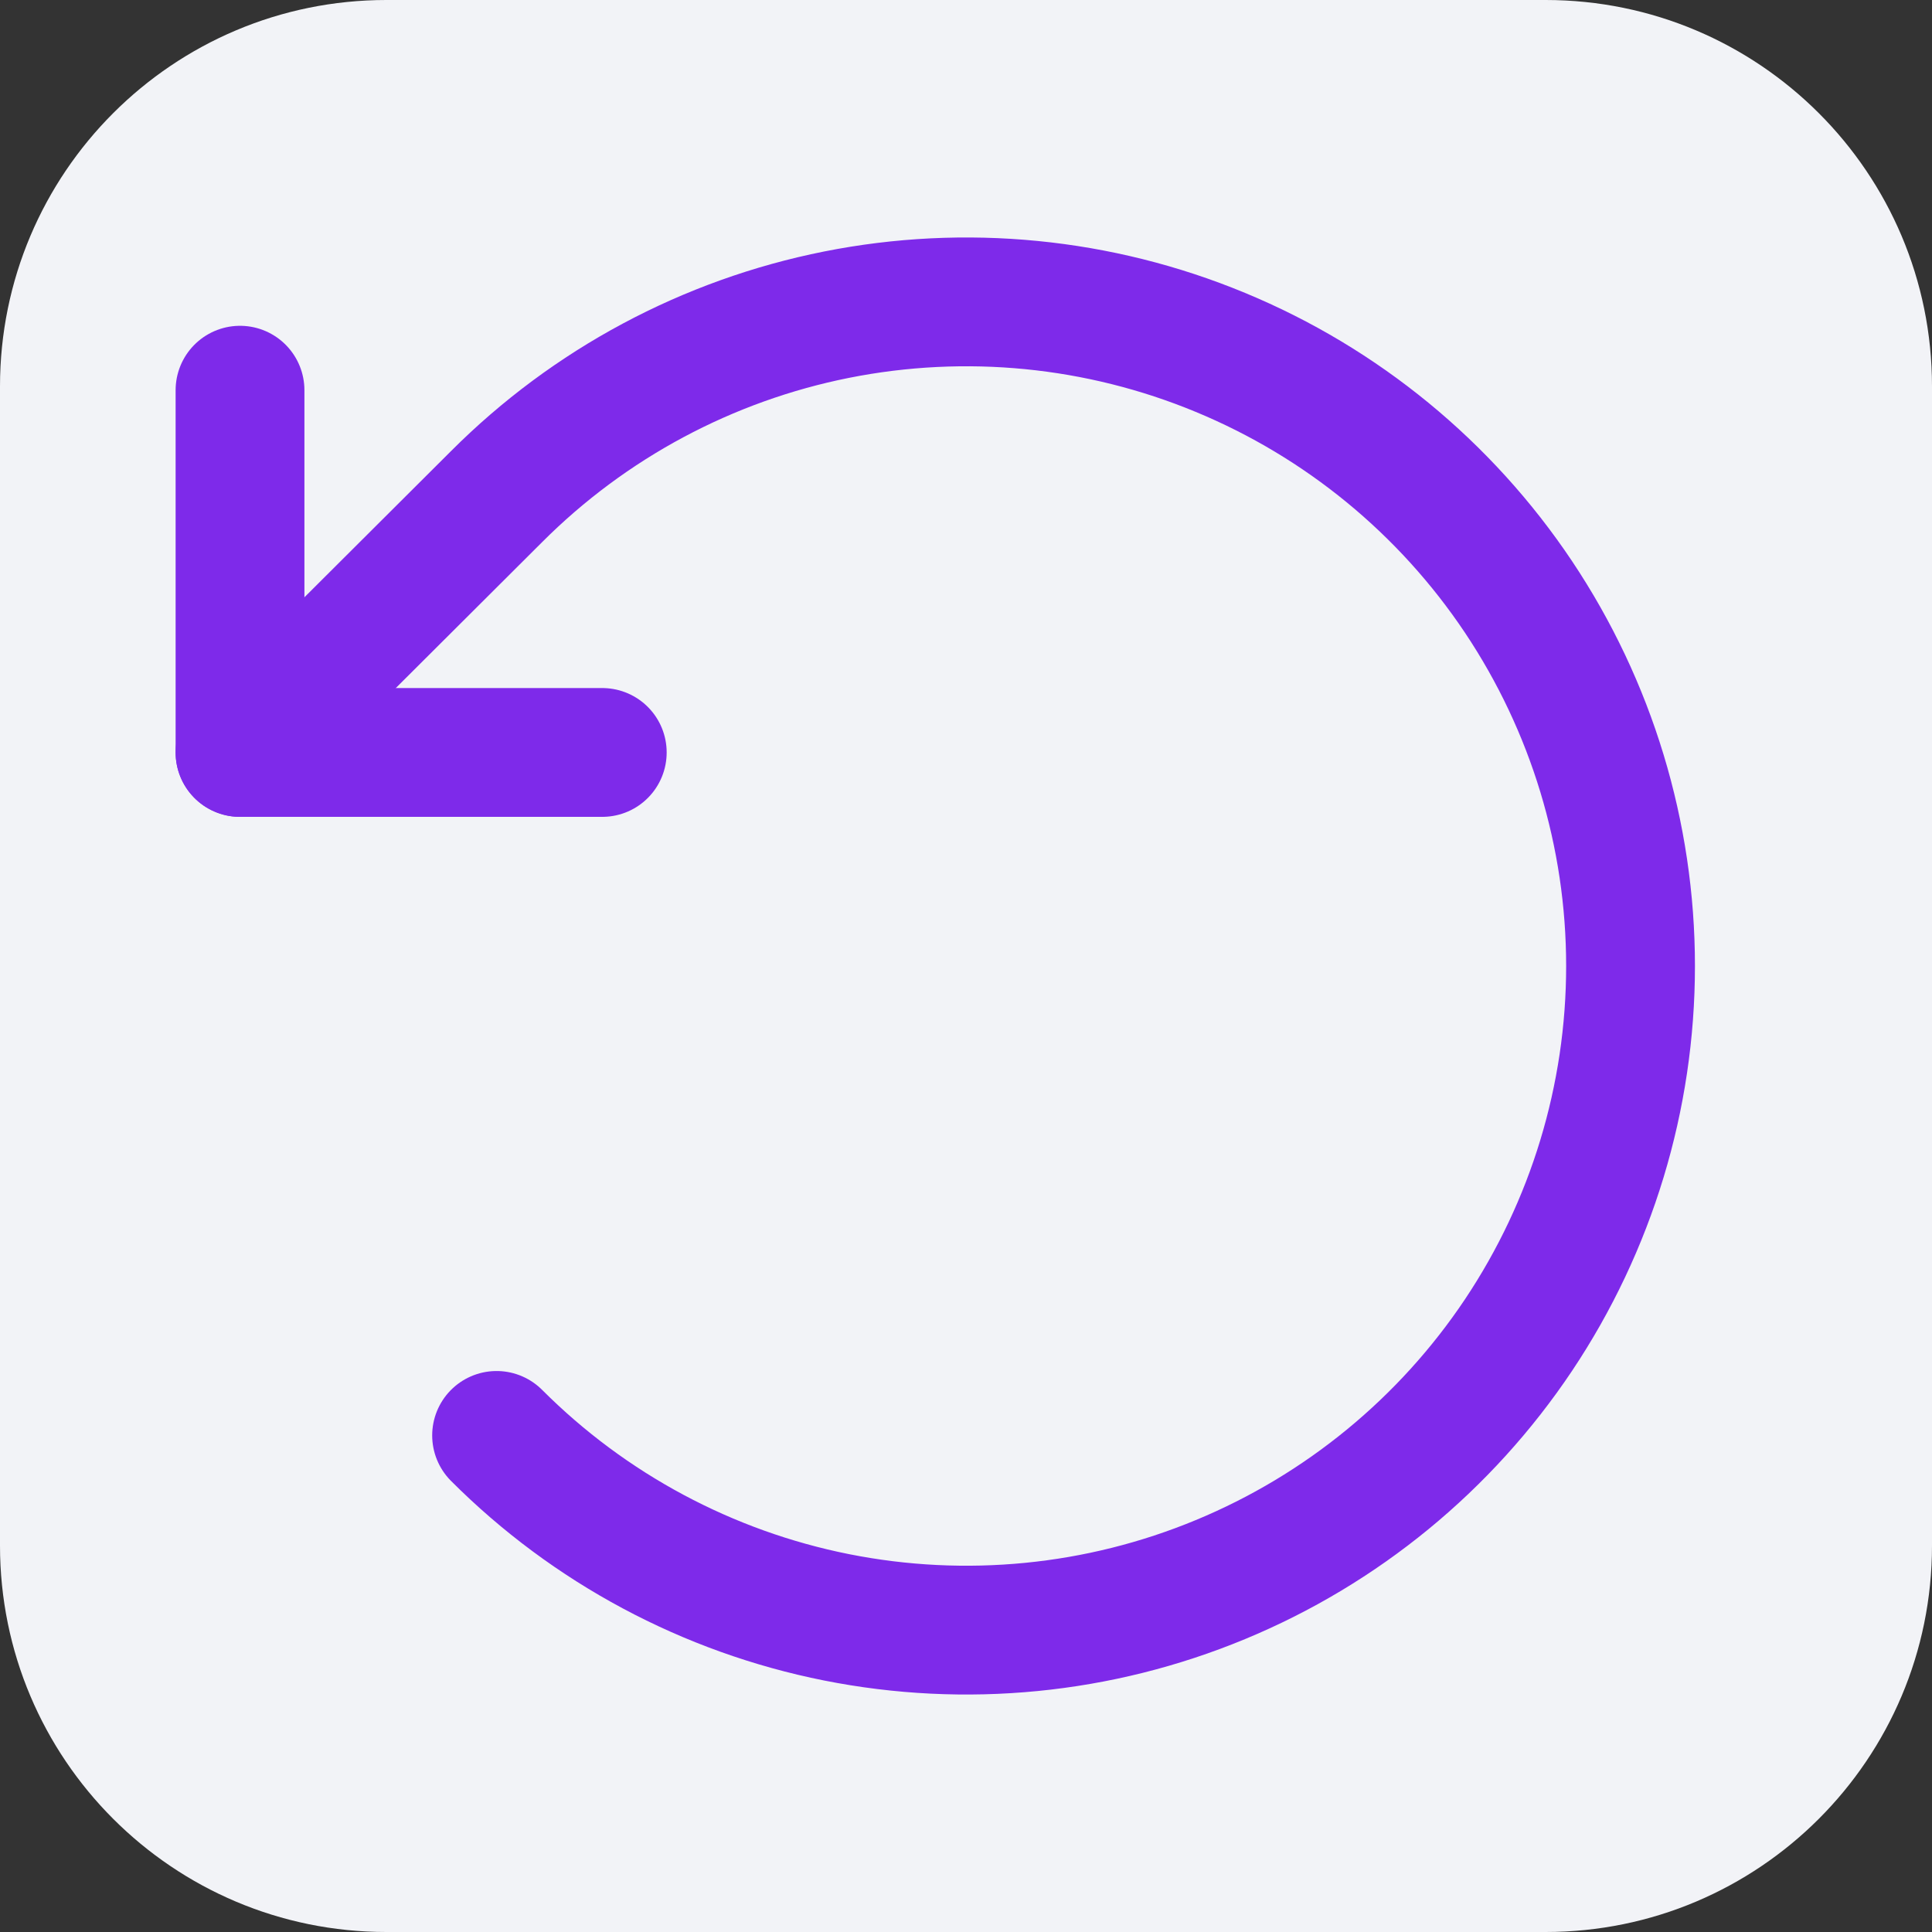
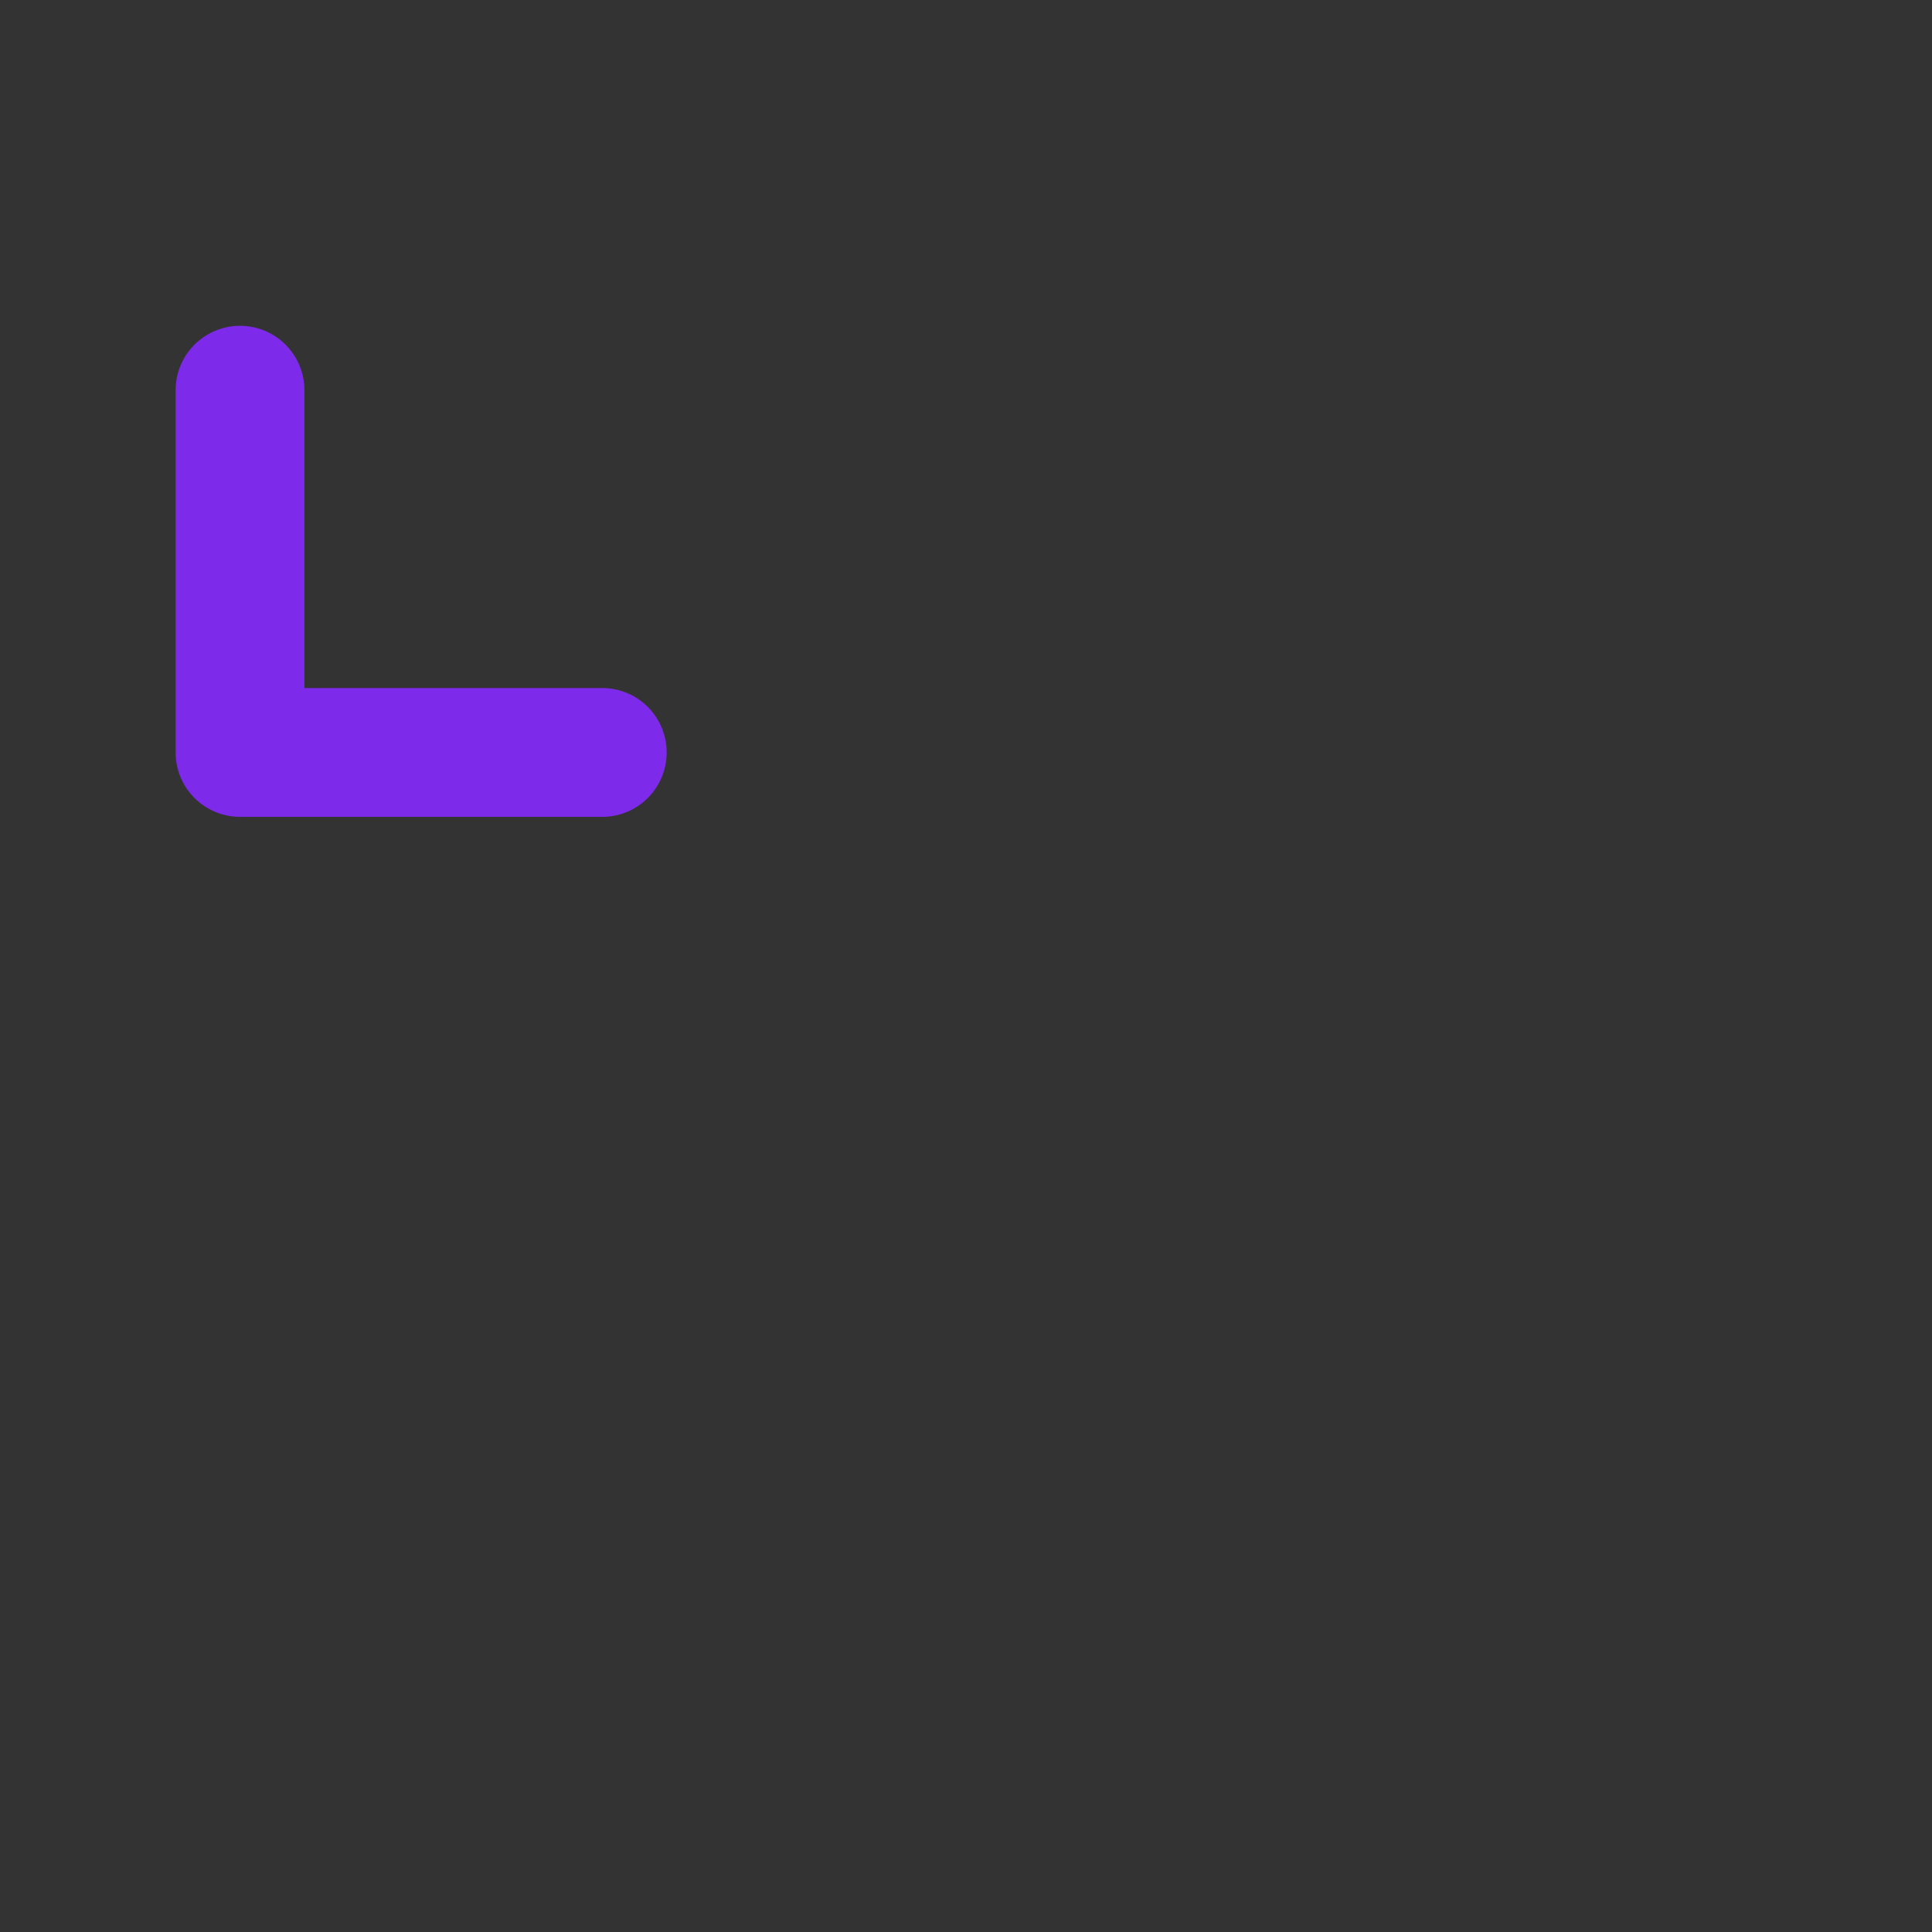
<svg xmlns="http://www.w3.org/2000/svg" width="30" height="30" viewBox="0 0 30 30" fill="none">
  <rect x="0" y="0" width="30" height="30" fill="#333333" stroke="none" />
-   <path d="M24 0H6C2.686 0 0 2.686 0 6V24C0 27.314 2.686 30 6 30H24C27.314 30 30 27.314 30 24V6C30 2.686 27.314 0 24 0Z" fill="#F2F3F7" />
  <path d="M9.352 11.684H3.727V6.059" stroke="#7E2AEA" stroke-width="2" stroke-linecap="round" stroke-linejoin="round" />
-   <path d="M7.711 22.289C9.153 23.732 10.99 24.715 12.991 25.114C14.992 25.512 17.066 25.309 18.95 24.528C20.835 23.748 22.446 22.426 23.58 20.73C24.713 19.034 25.319 17.04 25.319 15C25.319 12.96 24.713 10.966 23.58 9.27C22.446 7.574 20.835 6.252 18.95 5.472C17.066 4.691 14.992 4.488 12.991 4.886C10.99 5.285 9.153 6.268 7.711 7.711L3.727 11.684" stroke="#7E2AEA" stroke-width="2" stroke-linecap="round" stroke-linejoin="round" />
</svg>